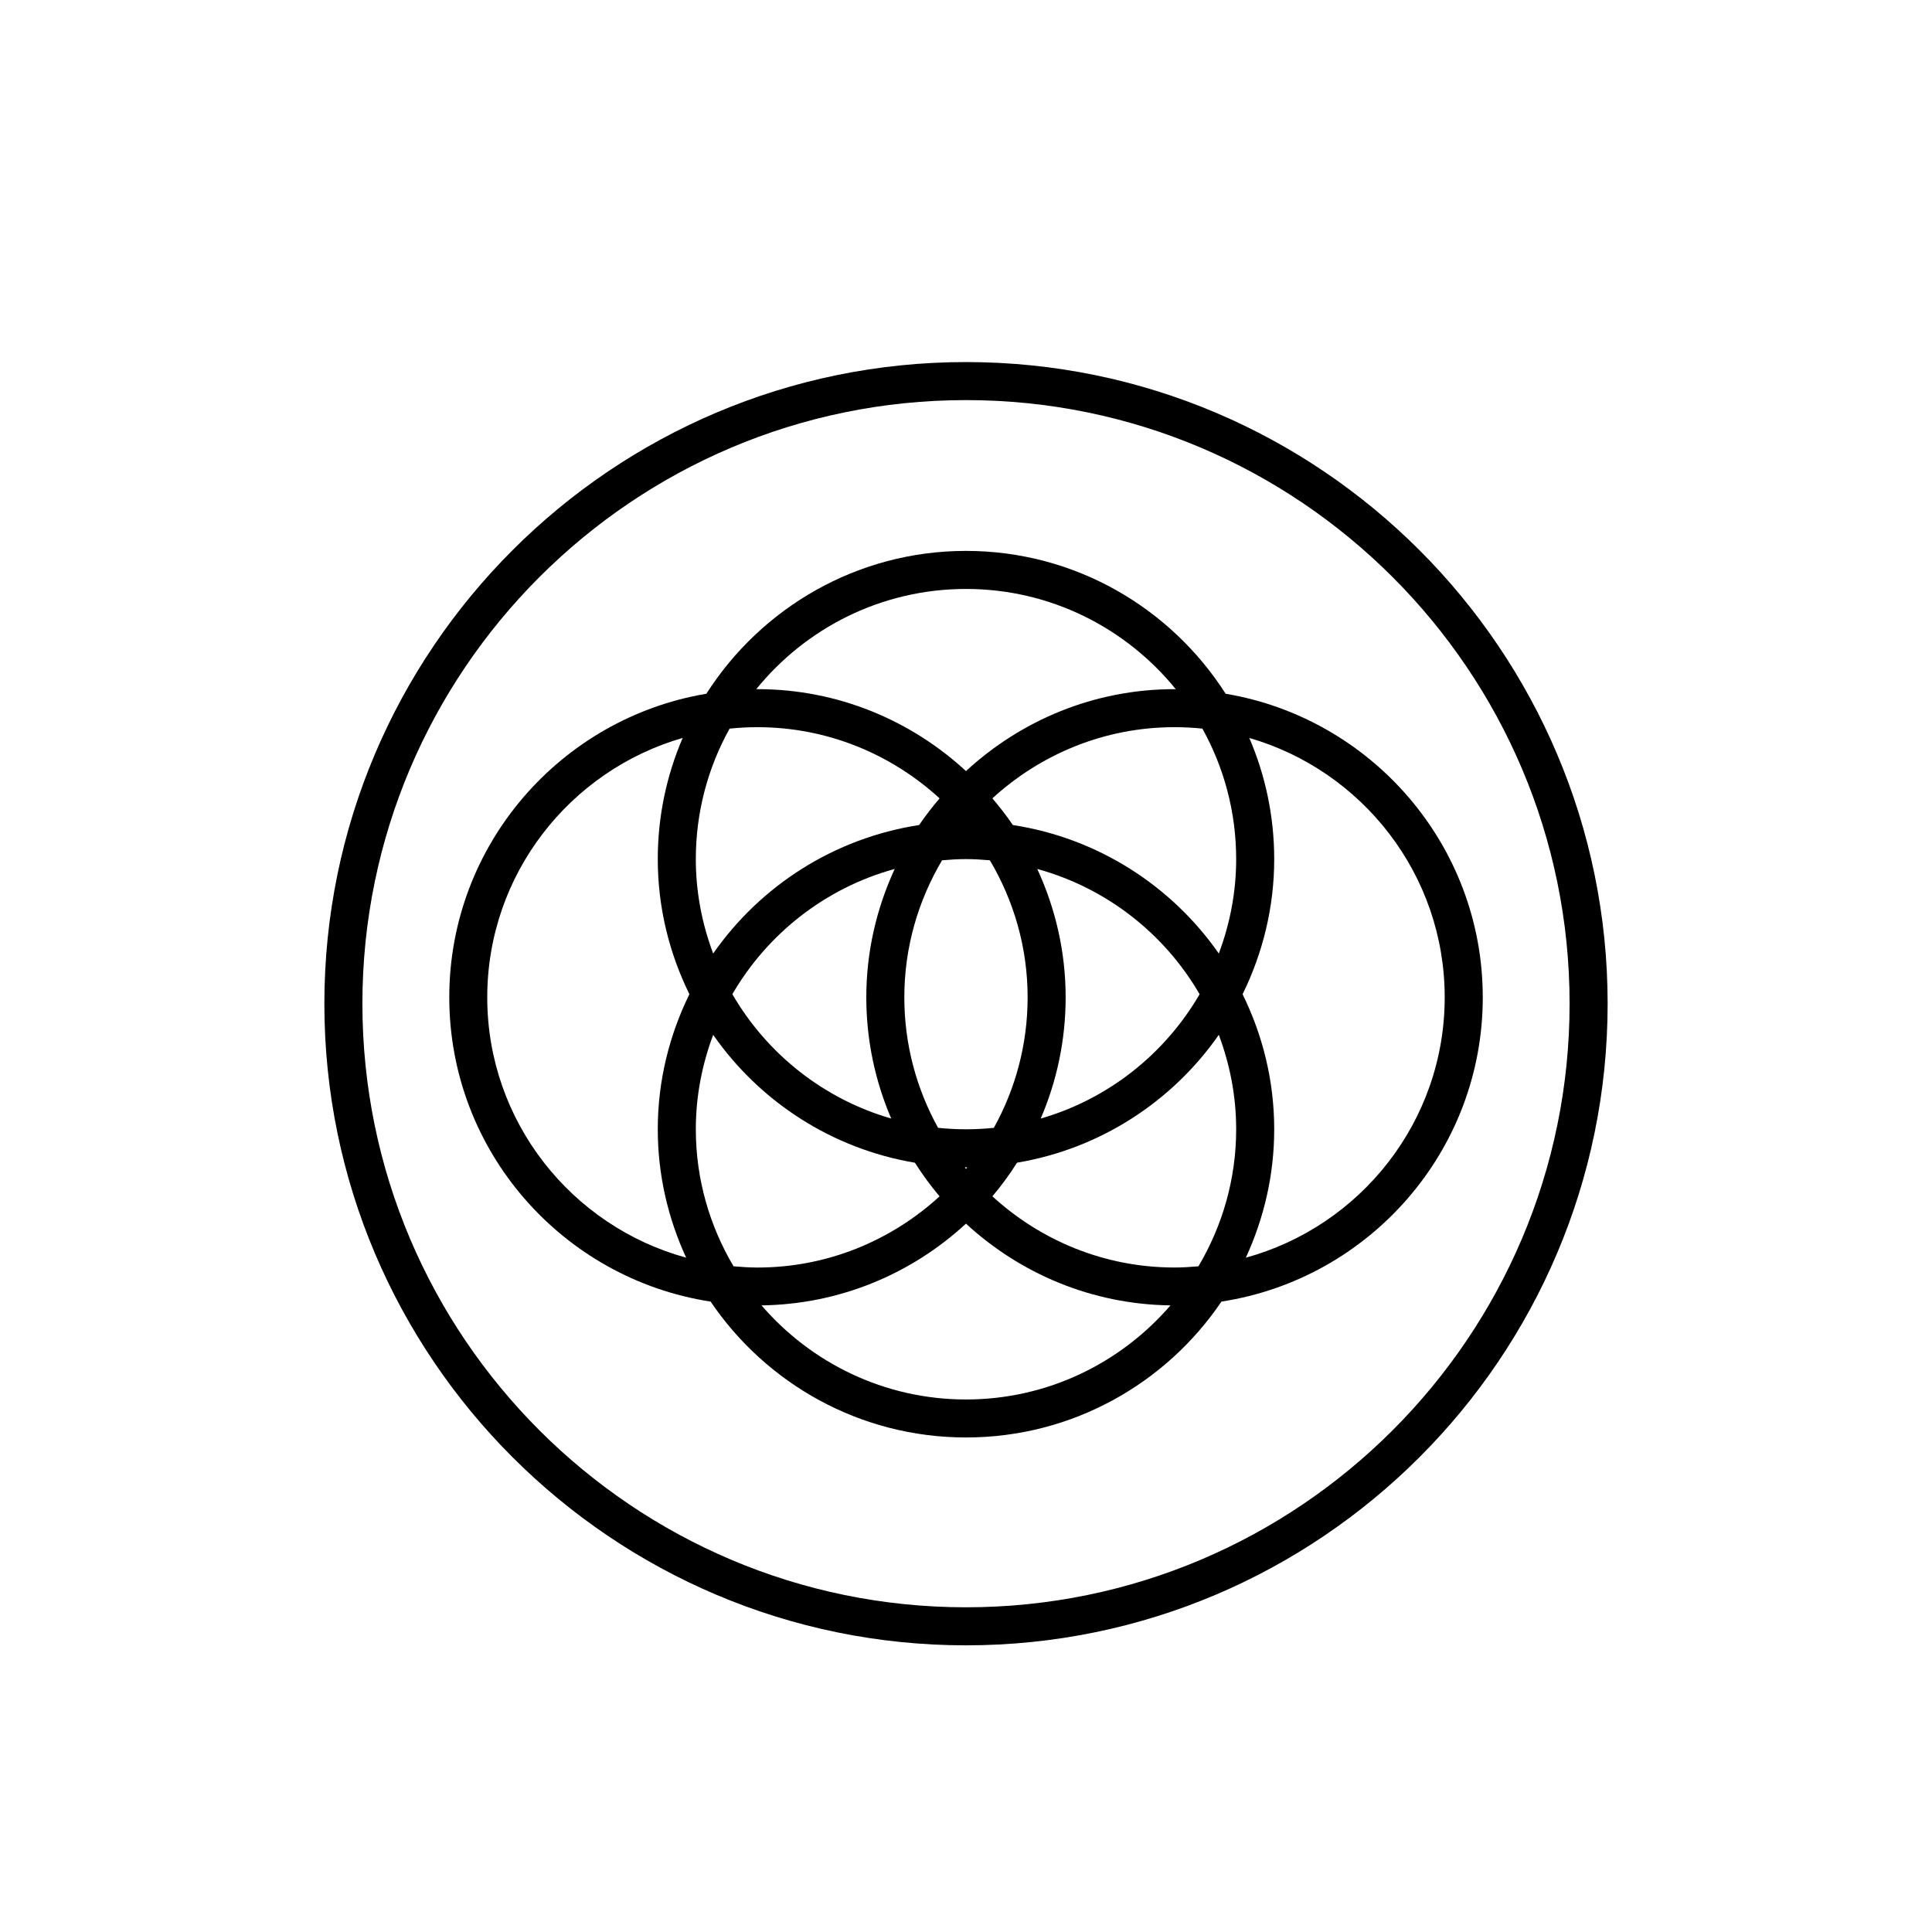
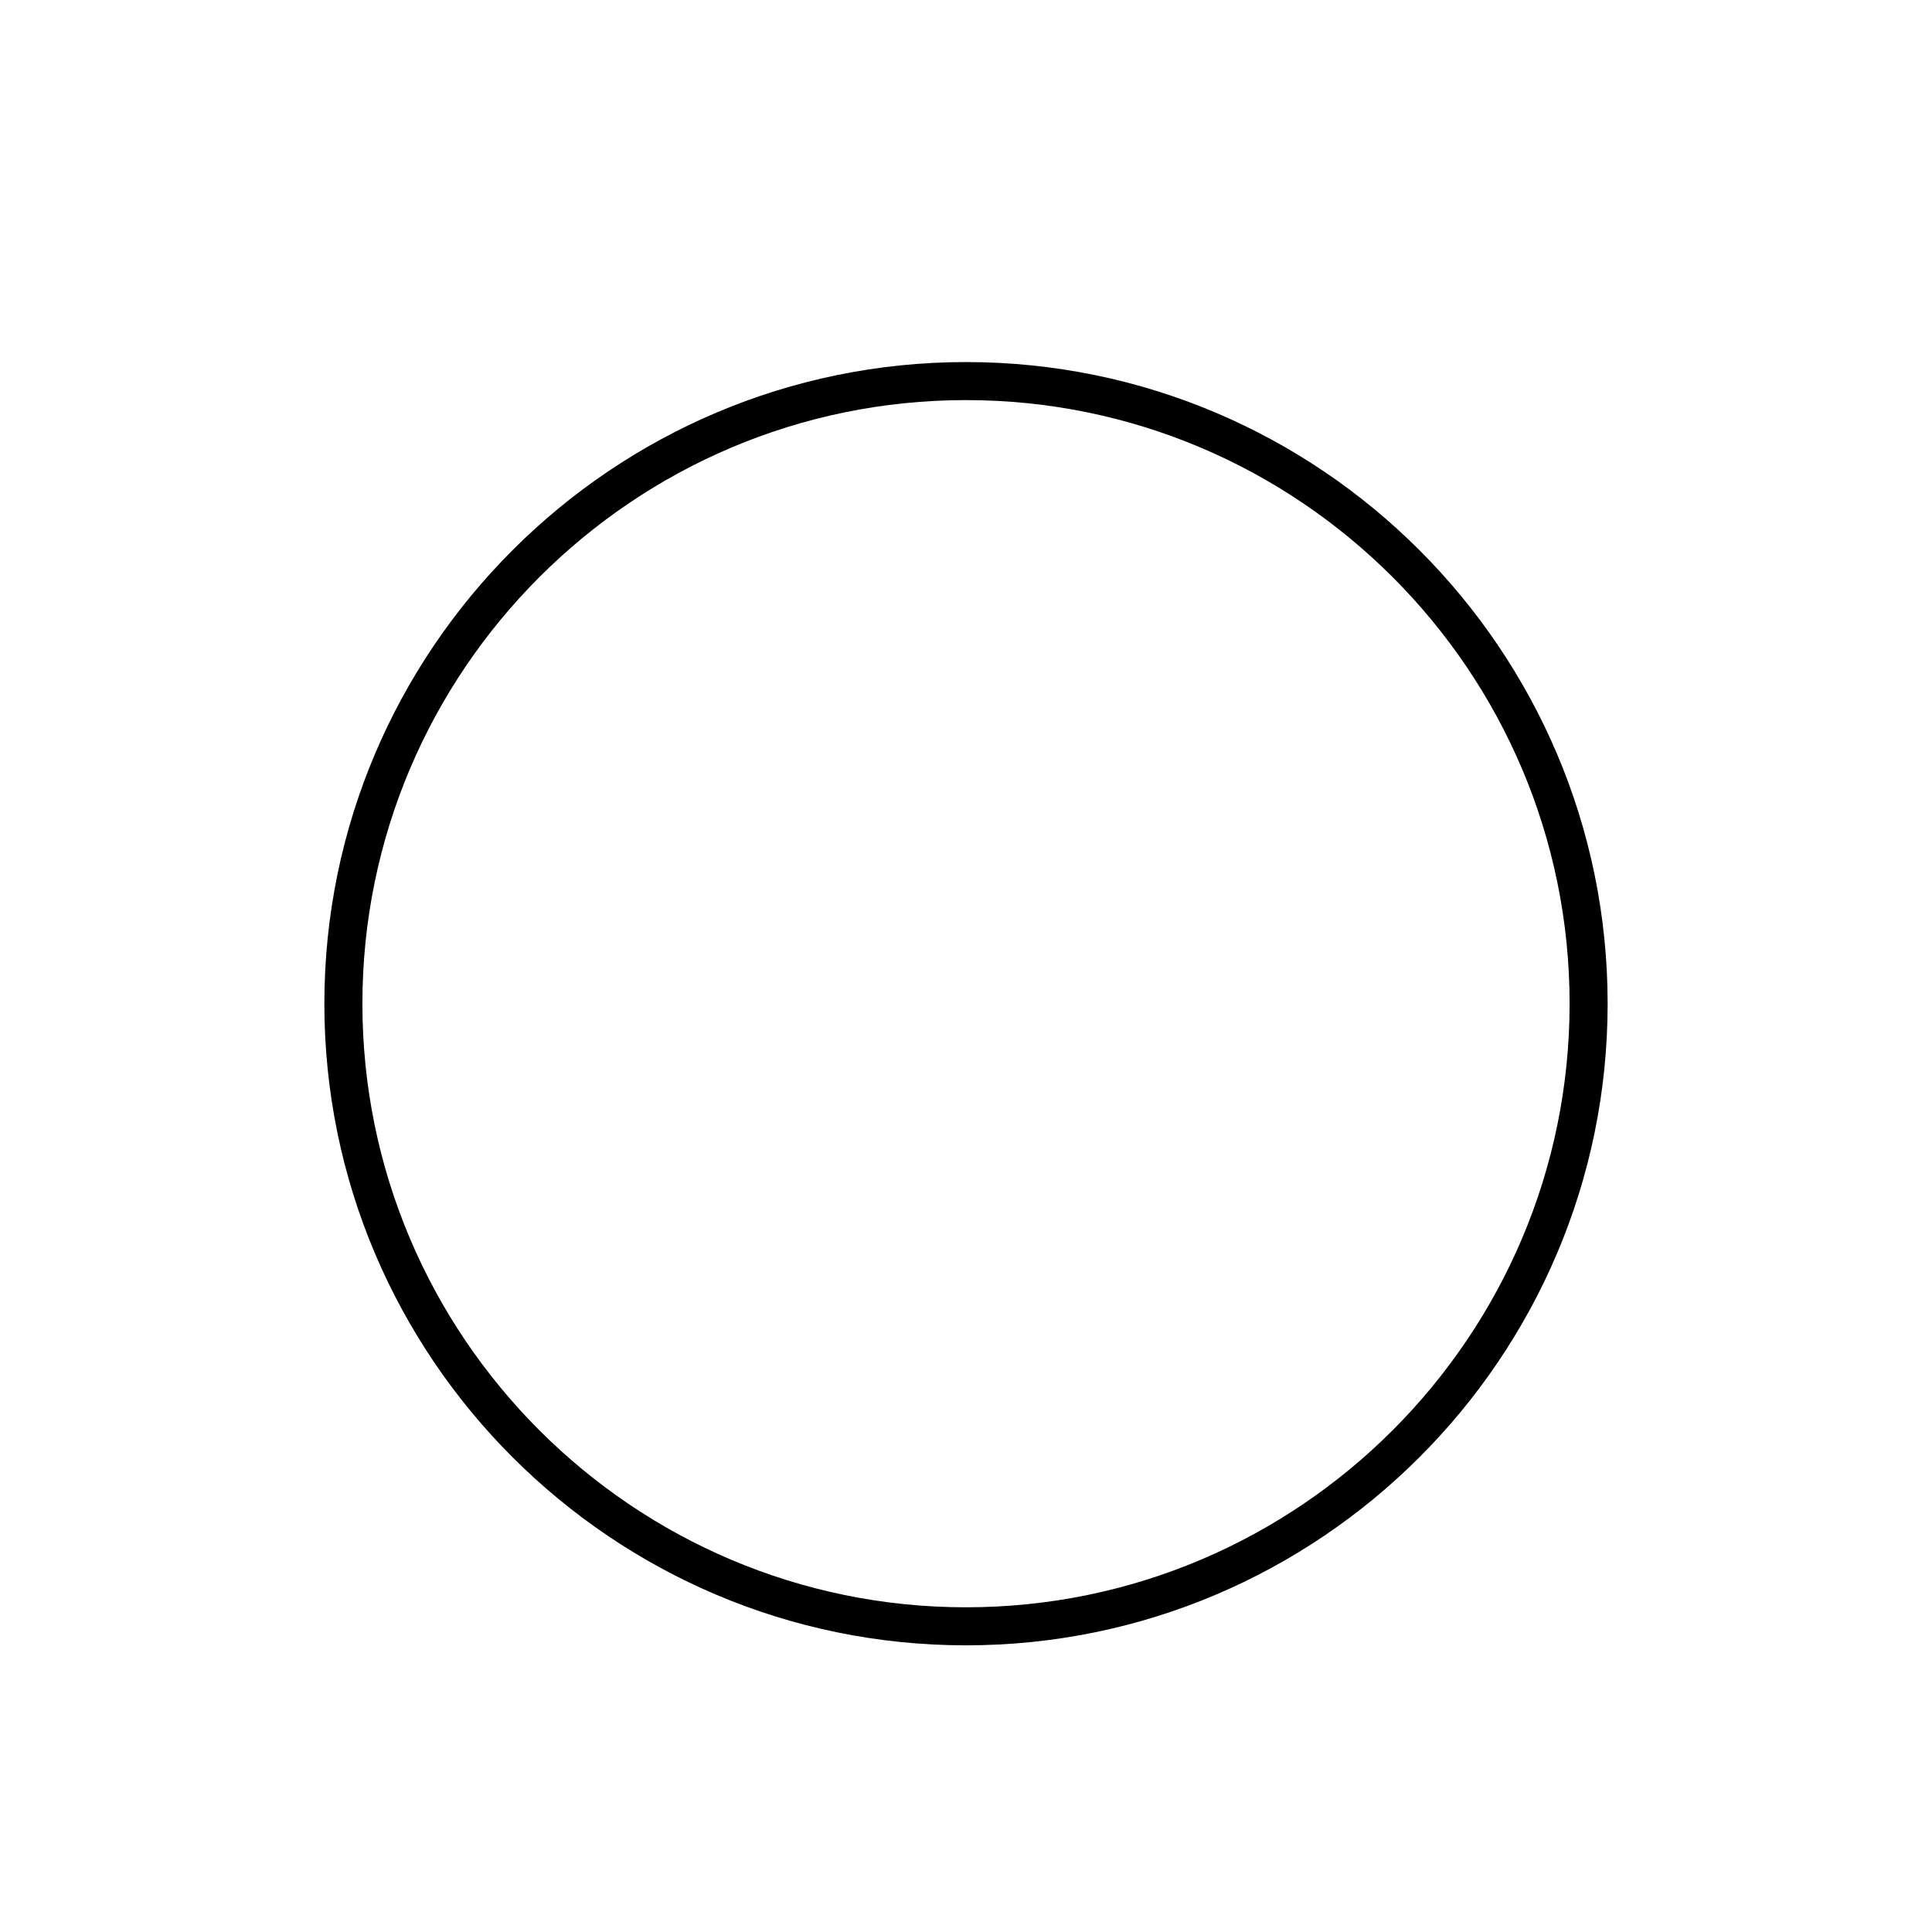
<svg xmlns="http://www.w3.org/2000/svg" fill="#000000" width="800px" height="800px" version="1.1" viewBox="144 144 512 512">
  <g>
    <path d="m400 239.95c-93.758 0-170.04 76.281-170.04 170.04-0.004 93.754 76.273 170.04 170.04 170.04 93.758 0 170.04-76.281 170.04-170.04 0-93.754-76.277-170.04-170.04-170.04zm0 330c-88.203 0-159.96-71.758-159.96-159.96 0-88.199 71.758-159.96 159.96-159.96s159.96 71.758 159.96 159.96c-0.004 88.199-71.762 159.96-159.96 159.96z" />
-     <path d="m468.81 327.85c-14.52-22.723-39.902-37.855-68.809-37.855-28.902 0-54.289 15.133-68.809 37.855-38.602 6.484-68.129 40.043-68.129 80.453 0 40.809 30.113 74.625 69.258 80.633 14.695 21.715 39.555 36.008 67.688 36.008 28.133 0 52.992-14.297 67.688-36.008 39.145-6.016 69.254-39.832 69.254-80.633-0.016-40.41-29.543-73.969-68.141-80.453zm2.789 43.824c0 8.812-1.676 17.215-4.602 25.02-12.516-17.945-32.043-30.59-54.582-34.051-1.668-2.465-3.5-4.805-5.422-7.07 12.746-11.668 29.66-18.863 48.266-18.863 2.5 0 4.961 0.133 7.391 0.383 5.688 10.258 8.949 22.039 8.949 34.582zm0 71.594c0 13.266-3.688 25.652-10 36.32-2.09 0.18-4.195 0.316-6.34 0.316-18.605 0-35.52-7.195-48.266-18.867 2.383-2.812 4.551-5.789 6.543-8.914 22.066-3.703 41.152-16.227 53.461-33.883 2.926 7.812 4.602 16.219 4.602 25.027zm-133.2 36.32c-6.312-10.664-10-23.055-10-36.32 0-8.812 1.676-17.215 4.602-25.02 12.309 17.652 31.391 30.172 53.453 33.883 1.996 3.117 4.16 6.102 6.543 8.914-12.746 11.672-29.66 18.867-48.266 18.867-2.141-0.008-4.242-0.141-6.332-0.324zm-10-107.91c0-12.539 3.258-24.324 8.949-34.582 2.43-0.25 4.891-0.383 7.387-0.383 18.605 0 35.52 7.195 48.266 18.863-1.918 2.262-3.754 4.606-5.422 7.07-22.535 3.465-42.062 16.102-54.578 34.051-2.93-7.805-4.602-16.211-4.602-25.02zm90.488 2.609c18.312 5.023 33.695 17.113 43.023 33.191-9.176 15.809-24.191 27.785-42.109 32.953 4.238-9.863 6.606-20.723 6.606-32.121 0.004-12.16-2.738-23.656-7.519-34.023zm-2.555 34.016c0 12.539-3.258 24.324-8.949 34.586-2.43 0.25-4.891 0.383-7.387 0.383-2.492 0-4.957-0.133-7.391-0.383-5.688-10.262-8.949-22.047-8.949-34.586 0-13.266 3.688-25.652 10-36.316 2.09-0.18 4.195-0.316 6.34-0.316 2.137 0 4.242 0.137 6.332 0.316 6.312 10.668 10.004 23.059 10.004 36.316zm-36.148 32.125c-17.914-5.168-32.93-17.145-42.102-32.953 9.332-16.07 24.707-28.168 43.02-33.191-4.781 10.375-7.523 21.871-7.523 34.023 0 11.398 2.371 22.25 6.606 32.121zm19.477 12.91c0.109 0 0.223 0.016 0.336 0.016 0.109 0 0.215-0.016 0.332-0.016-0.117 0.141-0.215 0.301-0.332 0.441-0.117-0.145-0.219-0.301-0.336-0.441zm0.336-153.26c22.43 0 42.461 10.383 55.602 26.574-0.109-0.004-0.223-0.02-0.336-0.02-21.32 0-40.703 8.281-55.262 21.711-14.559-13.426-33.941-21.711-55.262-21.711-0.109 0-0.223 0.016-0.332 0.016 13.129-16.188 33.164-26.57 55.59-26.57zm-126.87 108.23c0-32.602 21.926-60.129 51.793-68.75-4.238 9.863-6.602 20.715-6.602 32.117 0 12.852 3.062 24.969 8.379 35.797-5.309 10.828-8.379 22.949-8.379 35.797 0 12.152 2.742 23.648 7.523 34.027-30.336-8.309-52.715-36.047-52.715-68.988zm126.87 106.57c-21.652 0-41.051-9.703-54.191-24.938 20.898-0.277 39.875-8.457 54.191-21.66 14.312 13.203 33.297 21.387 54.195 21.66-13.141 15.234-32.539 24.938-54.195 24.938zm74.16-37.574c4.781-10.379 7.523-21.875 7.523-34.027 0-12.852-3.062-24.969-8.379-35.797 5.309-10.828 8.379-22.949 8.379-35.797 0-11.402-2.363-22.254-6.602-32.117 29.859 8.625 51.785 36.148 51.785 68.75-0.004 32.934-22.383 60.668-52.707 68.988z" />
  </g>
</svg>